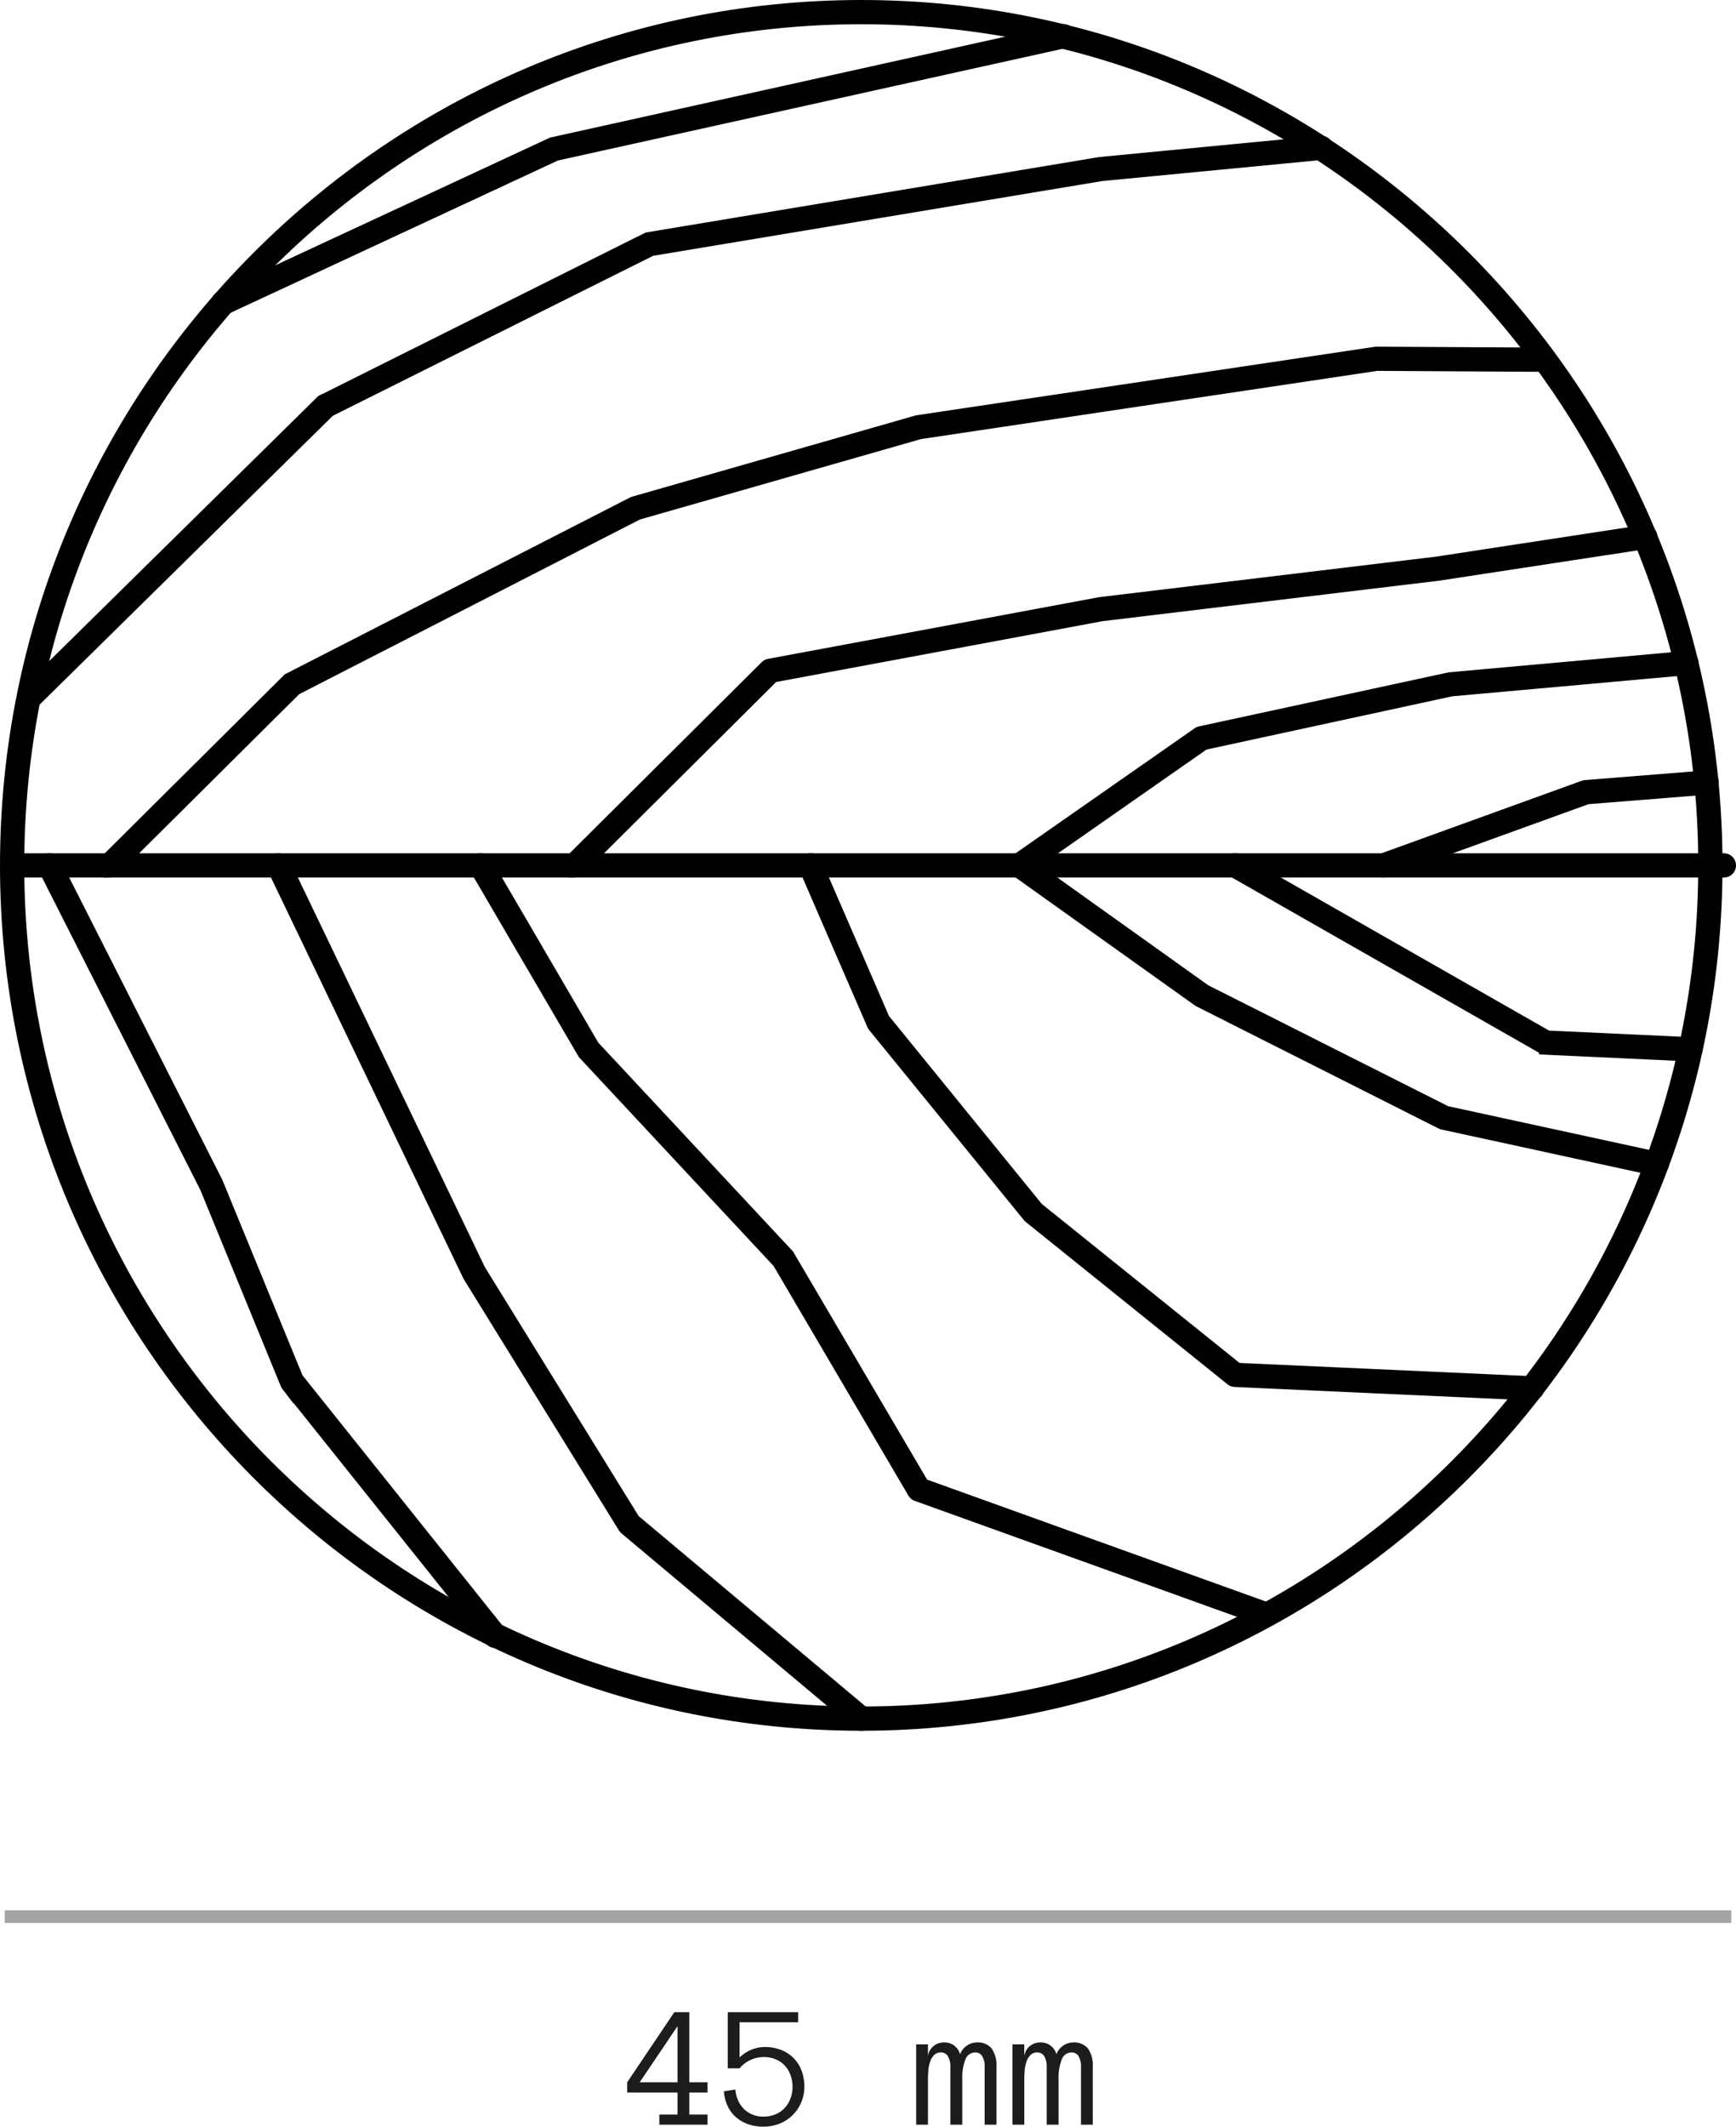
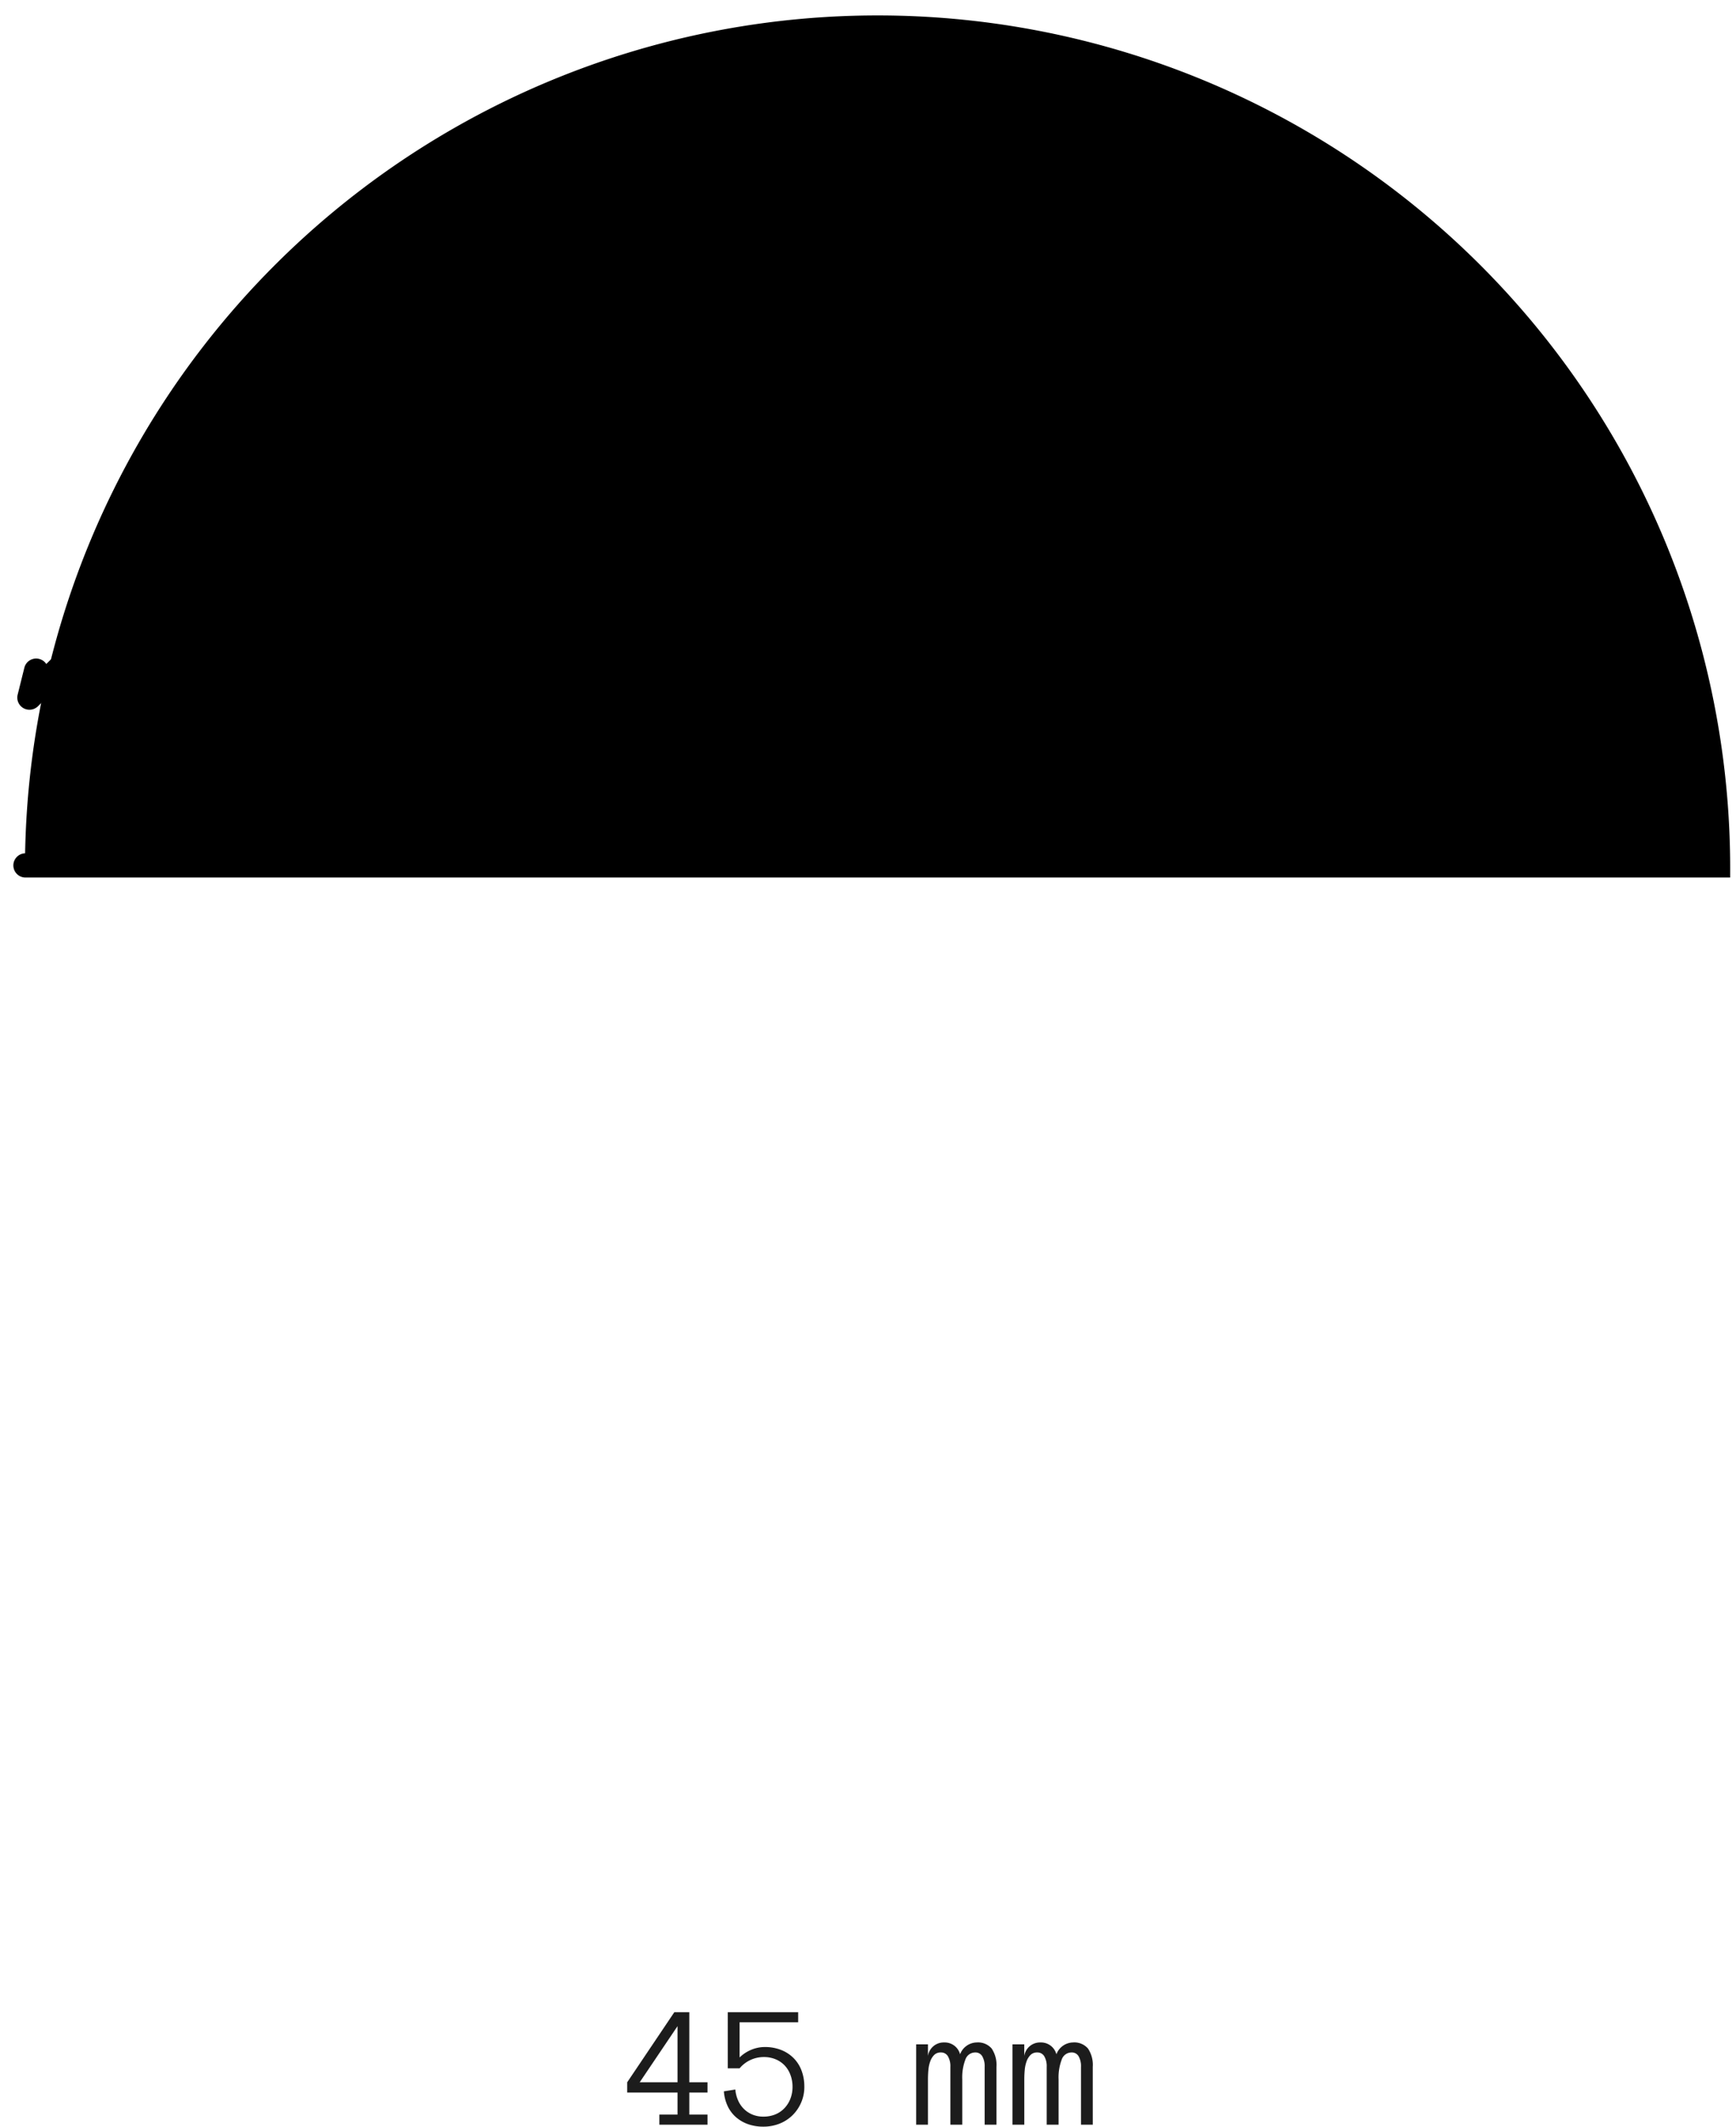
<svg xmlns="http://www.w3.org/2000/svg" width="137.742" height="168.68" viewBox="0 0 137.742 168.68">
  <g id="Grupo_5653" data-name="Grupo 5653" transform="translate(3961.871 5521.522)">
    <path id="Trazado_41868" data-name="Trazado 41868" d="M-12.735,0h-3.821V-.8h1.442V-2.55h-3.992v-.813l3.739-5.558h1.189v5.558h1.442v.813h-1.442V-.8h1.442Zm-2.379-3.363v-4.45l-3,4.45Zm10.063.369A3.09,3.09,0,0,1-5.3-1.764a3.163,3.163,0,0,1-.673,1A3.09,3.09,0,0,1-7-.089,3.434,3.434,0,0,1-8.312.157,3.577,3.577,0,0,1-9.5-.034a2.954,2.954,0,0,1-.96-.547,2.69,2.69,0,0,1-.667-.875,3.311,3.311,0,0,1-.308-1.189l.909-.144a2.7,2.7,0,0,0,.219.865,2.169,2.169,0,0,0,.465.68A2.107,2.107,0,0,0-9.167-.8a2.221,2.221,0,0,0,.854.161,2.475,2.475,0,0,0,.974-.181A2.091,2.091,0,0,0-6.61-1.33a2.27,2.27,0,0,0,.461-.752,2.572,2.572,0,0,0,.161-.913,2.687,2.687,0,0,0-.161-.94A2.2,2.2,0,0,0-6.6-4.683a2.088,2.088,0,0,0-.721-.5,2.4,2.4,0,0,0-.947-.181,2.5,2.5,0,0,0-1.049.229,2.472,2.472,0,0,0-.872.667h-.937V-8.921h5.585v.8h-4.648v2.789a2.945,2.945,0,0,1,.933-.612,2.786,2.786,0,0,1,1.07-.215,3.477,3.477,0,0,1,1.265.222,2.9,2.9,0,0,1,.991.629,2.813,2.813,0,0,1,.649.995A3.562,3.562,0,0,1-5.052-2.994ZM10.192,0H9.256V-4.58a1.578,1.578,0,0,0-.191-.848.617.617,0,0,0-.554-.3.822.822,0,0,0-.783.561A3.971,3.971,0,0,0,7.479-3.6V0H6.535V-4.58a1.556,1.556,0,0,0-.195-.848.625.625,0,0,0-.557-.3.721.721,0,0,0-.533.2,1.37,1.37,0,0,0-.311.506,2.688,2.688,0,0,0-.147.684q-.034.376-.034.745V0H3.821V-6.371h.937v.923A1.257,1.257,0,0,1,6.036-6.521a1.261,1.261,0,0,1,1.271.937A1.437,1.437,0,0,1,8.62-6.521a1.425,1.425,0,0,1,1.193.482,2.337,2.337,0,0,1,.379,1.459Zm7.643,0H16.9V-4.58a1.578,1.578,0,0,0-.191-.848.617.617,0,0,0-.554-.3.822.822,0,0,0-.783.561,3.971,3.971,0,0,0-.25,1.572V0h-.943V-4.58a1.556,1.556,0,0,0-.195-.848.625.625,0,0,0-.557-.3.721.721,0,0,0-.533.2,1.37,1.37,0,0,0-.311.506,2.688,2.688,0,0,0-.147.684q-.034.376-.034.745V0h-.937V-6.371H12.4v.923a1.257,1.257,0,0,1,1.278-1.073,1.261,1.261,0,0,1,1.271.937,1.437,1.437,0,0,1,1.313-.937,1.425,1.425,0,0,1,1.193.482,2.337,2.337,0,0,1,.379,1.459Z" transform="translate(-3893 -5353)" fill="#1c1c1c" />
-     <line id="Línea_146" data-name="Línea 146" x2="137" transform="translate(-3961.5 -5369.5)" fill="none" stroke="#1c1c1c" stroke-width="1" opacity="0.4" />
    <g id="ico-redo-D45" transform="translate(-3961.371 -5521.022)">
      <g id="Grupo_5637" data-name="Grupo 5637" transform="translate(1.06 67.681)">
-         <path id="Trazado_41857" data-name="Trazado 41857" d="M-470.788,565.431H-605.546a.461.461,0,0,1-.462-.461.462.462,0,0,1,.462-.461h134.759a.462.462,0,0,1,.461.461A.461.461,0,0,1-470.788,565.431Z" transform="translate(606.008 -564.509)" stroke="#000" stroke-width="1" />
+         <path id="Trazado_41857" data-name="Trazado 41857" d="M-470.788,565.431H-605.546a.461.461,0,0,1-.462-.461.462.462,0,0,1,.462-.461a.462.462,0,0,1,.461.461A.461.461,0,0,1-470.788,565.431Z" transform="translate(606.008 -564.509)" stroke="#000" stroke-width="1" />
      </g>
      <g id="Grupo_5638" data-name="Grupo 5638" transform="translate(1.711 52.59)">
        <path id="Trazado_41858" data-name="Trazado 41858" d="M-605.283,552.757a.088.088,0,0,1-.028,0,.115.115,0,0,1-.084-.14l.53-2.14a.109.109,0,0,1,.14-.083.115.115,0,0,1,.084.14l-.53,2.14A.116.116,0,0,1-605.283,552.757Z" transform="translate(605.398 -550.383)" stroke="#000" stroke-width="1" />
      </g>
      <g id="Grupo_5639" data-name="Grupo 5639" transform="translate(1.372 31.242)">
        <path id="Trazado_41859" data-name="Trazado 41859" d="M-605.253,554.453a.462.462,0,0,1-.229-.06.463.463,0,0,1-.22-.513l.532-2.138a.464.464,0,0,1,.56-.336.46.46,0,0,1,.337.559l-.137.548,22.318-21.979a.461.461,0,0,1,.653.005.46.46,0,0,1,0,.652l-23.486,23.129A.461.461,0,0,1-605.253,554.453Z" transform="translate(605.716 -530.402)" stroke="#000" stroke-width="1" />
      </g>
      <g id="Grupo_5640" data-name="Grupo 5640" transform="translate(1.712 52.59)">
-         <path id="Trazado_41860" data-name="Trazado 41860" d="M-605.284,552.757a.078.078,0,0,1-.027,0,.114.114,0,0,1-.088-.112.272.272,0,0,1,0-.028l.531-2.14a.109.109,0,0,1,.139-.083.114.114,0,0,1,.088.112.227.227,0,0,1,0,.028l-.531,2.14A.115.115,0,0,1-605.284,552.757Z" transform="translate(605.398 -550.383)" stroke="#000" stroke-width="1" />
-       </g>
+         </g>
      <g id="Grupo_5641" data-name="Grupo 5641" transform="translate(2.966 1.91)">
-         <path id="Trazado_41861" data-name="Trazado 41861" d="M-539.352,637.315a.461.461,0,0,1-.3-.107l-18.4-15.428a.458.458,0,0,1-.1-.11l-12.319-19.939L-586,569.376a.462.462,0,0,1,.217-.615.463.463,0,0,1,.615.217l15.514,32.31,12.257,19.833,18.345,15.379a.461.461,0,0,1,.058.651A.458.458,0,0,1-539.352,637.315Zm-29.049-6.567a.461.461,0,0,1-.361-.173l-16.122-20.166a.525.525,0,0,1-.066-.113l-6.389-15.582-12.835-25.328a.461.461,0,0,1,.2-.621.463.463,0,0,1,.62.2l12.851,25.361,6.379,15.553L-568.041,630a.46.46,0,0,1-.073.648A.461.461,0,0,1-568.4,630.748Zm61.216-1.682a.443.443,0,0,1-.156-.027l-27.6-9.929a.457.457,0,0,1-.241-.2l-10.723-18.258-15.453-16.57-8.578-14.672a.462.462,0,0,1,.166-.631.461.461,0,0,1,.631.166l8.517,14.59,15.453,16.569,10.7,18.2,27.446,9.874a.461.461,0,0,1,.279.59A.462.462,0,0,1-507.185,629.066Zm21.065-17.95h-.021l-23.573-1.07a.456.456,0,0,1-.268-.1l-16.047-12.91-12.311-15.116a.486.486,0,0,1-.066-.108l-5.4-12.451a.463.463,0,0,1,.24-.608.462.462,0,0,1,.607.24l5.374,12.393,12.2,15,15.86,12.747,23.423,1.062a.461.461,0,0,1,.44.483A.461.461,0,0,1-486.12,611.116Zm9.886-17.8a.44.44,0,0,1-.1-.011l-16.881-3.668a.428.428,0,0,1-.109-.038l-19.241-9.7-14.5-10.343a.437.437,0,0,1-.068-.057.491.491,0,0,1-.093-.134.474.474,0,0,1-.041-.192.46.46,0,0,1,.043-.194.446.446,0,0,1,.1-.135.475.475,0,0,1,.066-.054l14.441-10.077a.466.466,0,0,1,.166-.073l19.773-4.278,18.762-1.69a.466.466,0,0,1,.5.418.463.463,0,0,1-.419.5l-18.706,1.681-19.626,4.251L-526,569.181l13.916,9.933,19.127,9.638,16.824,3.655a.463.463,0,0,1,.354.549A.462.462,0,0,1-476.234,593.319Zm2.662-9.091h-.021l-11.483-.534a.453.453,0,0,1-.207-.061l-24.638-14.055a.46.46,0,0,1-.172-.629.459.459,0,0,1,.629-.172l24.542,14,11.372.529a.464.464,0,0,1,.44.484A.462.462,0,0,1-473.572,584.228Zm-24.334-14.591a.459.459,0,0,1-.434-.3.461.461,0,0,1,.277-.591l16.045-5.807a.465.465,0,0,1,.12-.026l9.583-.765a.462.462,0,0,1,.5.423.46.46,0,0,1-.423.5l-9.52.76-15.986,5.785A.445.445,0,0,1-497.906,569.637Zm-101.065,0a.461.461,0,0,1-.327-.135.462.462,0,0,1,0-.654l14.449-14.361a.462.462,0,0,1,.115-.083l27.3-13.979,22.517-6.448,36.409-5.439,13.378.073a.461.461,0,0,1,.459.465.485.485,0,0,1-.464.457l-13.307-.077-36.279,5.421-22.375,6.4-27.152,13.913-14.4,14.311A.461.461,0,0,1-598.971,569.637Zm36.882,0a.461.461,0,0,1-.327-.135.462.462,0,0,1,0-.654l15.514-15.431a.457.457,0,0,1,.241-.126l26.235-4.888,26.721-3.213,16.487-2.519a.456.456,0,0,1,.527.387.461.461,0,0,1-.387.526l-16.5,2.52-26.706,3.211-26.066,4.857L-561.763,569.5A.466.466,0,0,1-562.089,569.637ZM-581.861,533.2a.462.462,0,0,1-.413-.254.463.463,0,0,1,.207-.62l25.7-12.834a.453.453,0,0,1,.13-.042l35.817-5.958,17.521-1.684a.455.455,0,0,1,.5.415.462.462,0,0,1-.416.5l-17.49,1.679-35.717,5.943-25.641,12.8A.473.473,0,0,1-581.861,533.2ZM-590,525.028a.46.46,0,0,1-.419-.267.462.462,0,0,1,.224-.613l26.312-12.222,40.474-8.969a.464.464,0,0,1,.55.351.461.461,0,0,1-.35.55l-40.38,8.936L-589.8,524.985A.468.468,0,0,1-590,525.028Z" transform="translate(604.224 -502.947)" stroke="#000" stroke-width="1" />
-       </g>
+         </g>
      <g id="Grupo_5642" data-name="Grupo 5642">
-         <path id="Trazado_41862" data-name="Trazado 41862" d="M-539.164,637.436c-37.4,0-67.836-30.566-67.836-68.138s30.431-68.139,67.836-68.139,67.835,30.567,67.835,68.139S-501.76,637.436-539.164,637.436Zm0-135.355c-36.9,0-66.912,30.154-66.912,67.217s30.017,67.216,66.912,67.216,66.912-30.153,66.912-67.216S-502.269,502.081-539.164,502.081Z" transform="translate(607 -501.159)" stroke="#000" stroke-width="1" />
-       </g>
+         </g>
    </g>
  </g>
</svg>